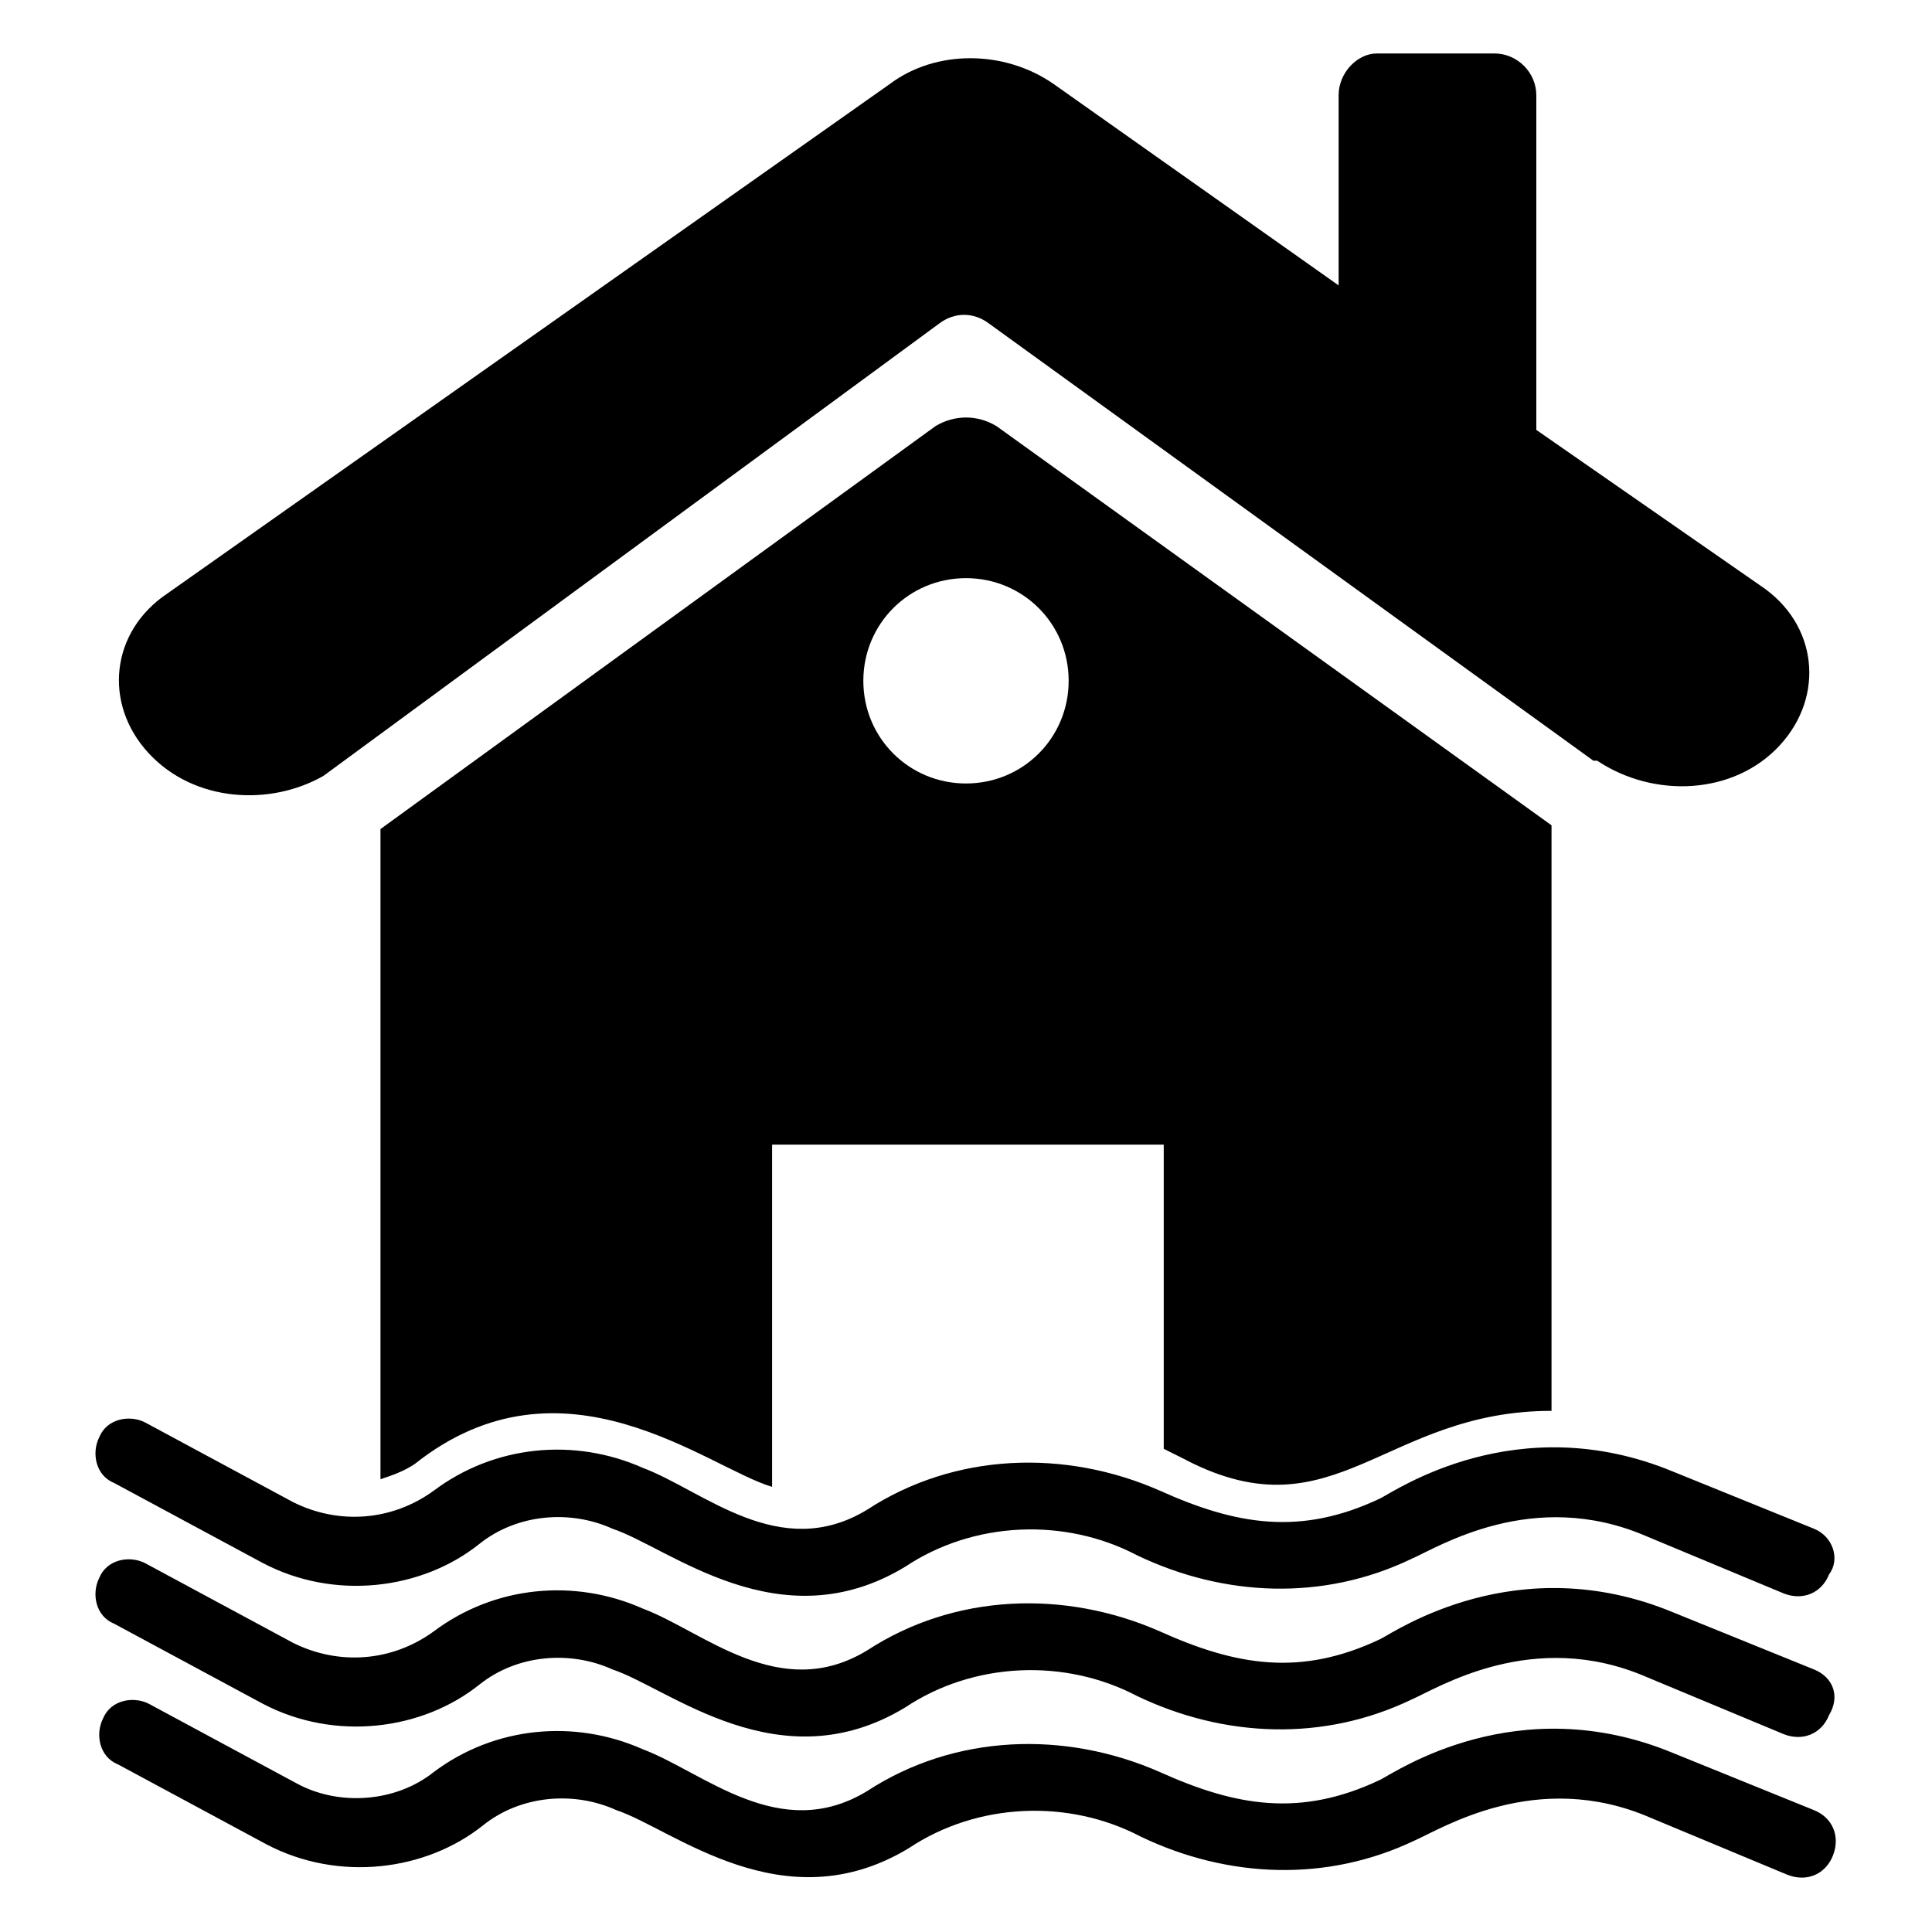
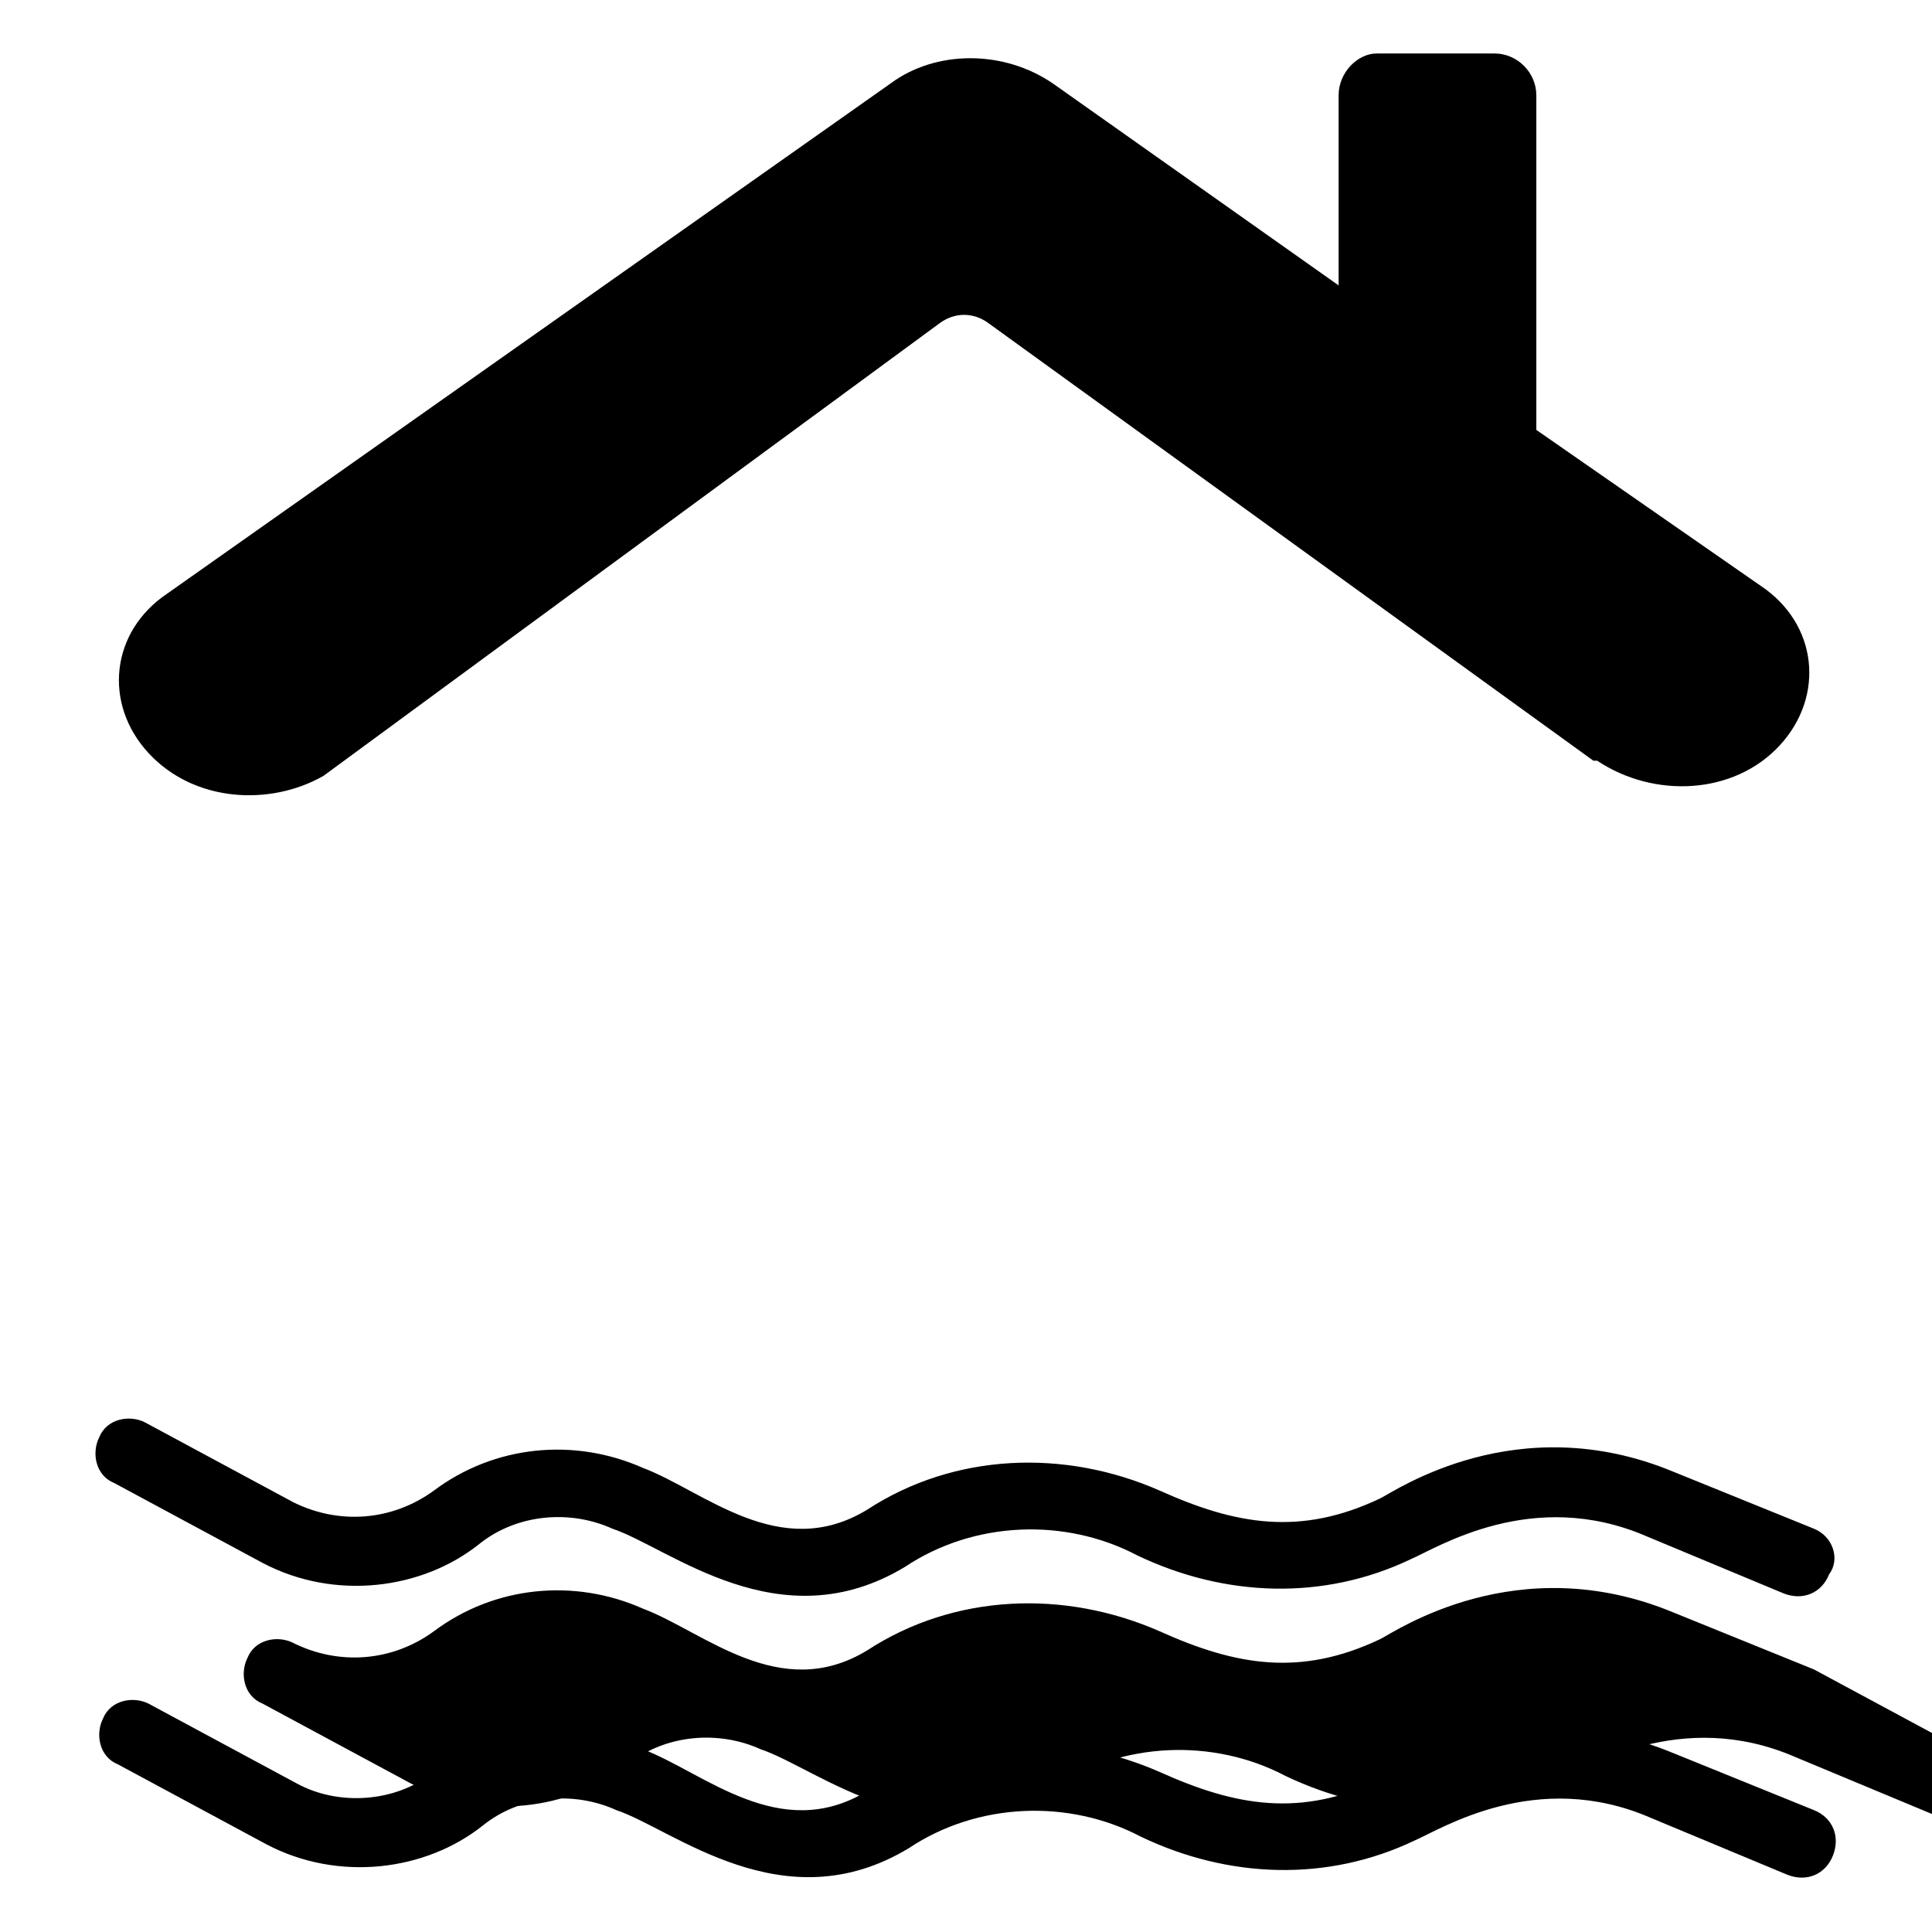
<svg xmlns="http://www.w3.org/2000/svg" fill="#000000" width="800px" height="800px" version="1.1" viewBox="144 144 512 512">
  <g>
-     <path d="m458.44 530.99c39.297 20.152 52.395-13.098 96.73-13.098v-155.18l-147.11-105.8c-5.039-3.023-11.082-3.023-16.121 0l-147.11 106.8v172.3c3.023-1.008 6.047-2.016 9.07-4.031 39.297-31.234 77.586 1.008 94.715 6.047v-90.688h103.79v80.609c2.016 1.008 4.031 2.016 6.047 3.023zm-58.441-179.36c-15.113 0-27.207-12.09-27.207-27.207 0-15.113 12.09-27.207 27.207-27.207 15.113 0 27.207 12.09 27.207 27.207-0.004 15.117-12.094 27.207-27.207 27.207z" />
    <path d="m498.75 169.25v50.383l-75.57-53.402c-13.098-9.07-31.234-9.07-43.328 0l-191.45 135.02c-15.113 10.078-17.129 29.223-5.039 42.32 12.09 13.098 32.242 14.105 46.352 6.047l163.23-119.91c4.031-3.023 9.07-3.023 13.098 0l160.21 115.88h1.008c15.113 10.078 36.273 9.07 48.367-4.031 12.09-13.098 10.078-32.242-5.039-42.32l-59.449-41.309v-88.672c0-6.047-5.039-11.082-11.082-11.082h-31.234c-5.039 0-10.078 5.035-10.078 11.082z" />
    <path d="m624.7 549.12-37.281-15.113c-41.312-17.129-73.555 5.039-77.586 7.055-21.16 10.078-38.289 7.055-58.441-2.016-25.191-11.082-54.41-10.078-77.586 5.039-23.176 14.105-43.328-5.039-59.449-11.082-18.137-8.062-39.297-6.047-55.418 6.047-11.082 8.062-25.191 9.07-37.281 3.023l-39.297-21.16c-4.031-2.016-10.078-1.008-12.09 4.031-2.016 4.031-1.008 10.078 4.031 12.09l39.297 21.16c19.145 10.078 42.32 7.055 57.434-5.039 10.078-8.062 24.184-9.07 35.266-4.031 15.113 5.039 44.336 30.23 77.586 10.078 18.137-12.09 42.32-13.098 61.465-3.023 23.176 11.082 49.375 12.09 72.547 1.008 7.055-3.023 32.242-19.145 62.473-6.047l36.273 15.113c5.039 2.016 10.078 0 12.09-5.039 3.019-4.031 1.004-10.078-4.031-12.094z" />
-     <path d="m624.7 586.41-37.285-15.113c-41.312-17.129-73.555 5.039-77.586 7.055-21.16 10.078-38.289 7.055-58.441-2.016-25.191-11.082-54.41-10.078-77.586 5.039-23.176 14.105-43.328-5.039-59.449-11.082-18.137-8.062-39.297-6.047-55.418 6.047-11.082 8.062-25.191 9.07-37.281 3.023l-39.297-21.16c-4.031-2.016-10.078-1.008-12.09 4.031-2.016 4.031-1.008 10.078 4.031 12.09l39.297 21.16c19.145 10.078 42.32 7.055 57.434-5.039 10.078-8.062 24.184-9.07 35.266-4.031 15.113 5.039 44.336 30.23 77.586 10.078 18.137-12.09 42.32-13.098 61.465-3.023 23.176 11.082 49.375 12.09 72.547 1.008 7.055-3.023 32.242-19.145 62.473-6.047l36.273 15.113c5.039 2.016 10.078 0 12.09-5.039 3.023-5.039 1.008-10.078-4.027-12.094z" />
+     <path d="m624.7 586.41-37.285-15.113c-41.312-17.129-73.555 5.039-77.586 7.055-21.16 10.078-38.289 7.055-58.441-2.016-25.191-11.082-54.41-10.078-77.586 5.039-23.176 14.105-43.328-5.039-59.449-11.082-18.137-8.062-39.297-6.047-55.418 6.047-11.082 8.062-25.191 9.07-37.281 3.023c-4.031-2.016-10.078-1.008-12.09 4.031-2.016 4.031-1.008 10.078 4.031 12.09l39.297 21.16c19.145 10.078 42.32 7.055 57.434-5.039 10.078-8.062 24.184-9.07 35.266-4.031 15.113 5.039 44.336 30.23 77.586 10.078 18.137-12.09 42.32-13.098 61.465-3.023 23.176 11.082 49.375 12.09 72.547 1.008 7.055-3.023 32.242-19.145 62.473-6.047l36.273 15.113c5.039 2.016 10.078 0 12.09-5.039 3.023-5.039 1.008-10.078-4.027-12.094z" />
    <path d="m629.73 635.78c2.016-5.039 0-10.078-5.039-12.09l-37.281-15.113c-41.312-17.129-73.555 5.039-77.586 7.055-21.16 10.078-38.289 7.055-58.441-2.016-25.191-11.082-54.41-10.078-77.586 5.039-23.176 14.105-43.328-5.039-59.449-11.082-18.137-8.062-39.297-6.047-55.418 6.047-10.078 8.055-25.191 9.062-36.277 3.016l-39.297-21.16c-4.031-2.016-10.078-1.008-12.09 4.031-2.016 4.031-1.008 10.078 4.031 12.09l39.297 21.16c19.145 10.078 42.32 7.055 57.434-5.039 10.078-8.062 24.184-9.07 35.266-4.031 15.113 5.039 44.336 30.23 77.586 10.078 18.137-12.09 42.32-13.098 61.465-3.023 23.176 11.082 49.375 12.09 72.547 1.008 7.055-3.023 32.242-19.145 62.473-6.047l36.273 15.113c5.043 2.019 10.078 0.004 12.094-5.035z" />
  </g>
</svg>